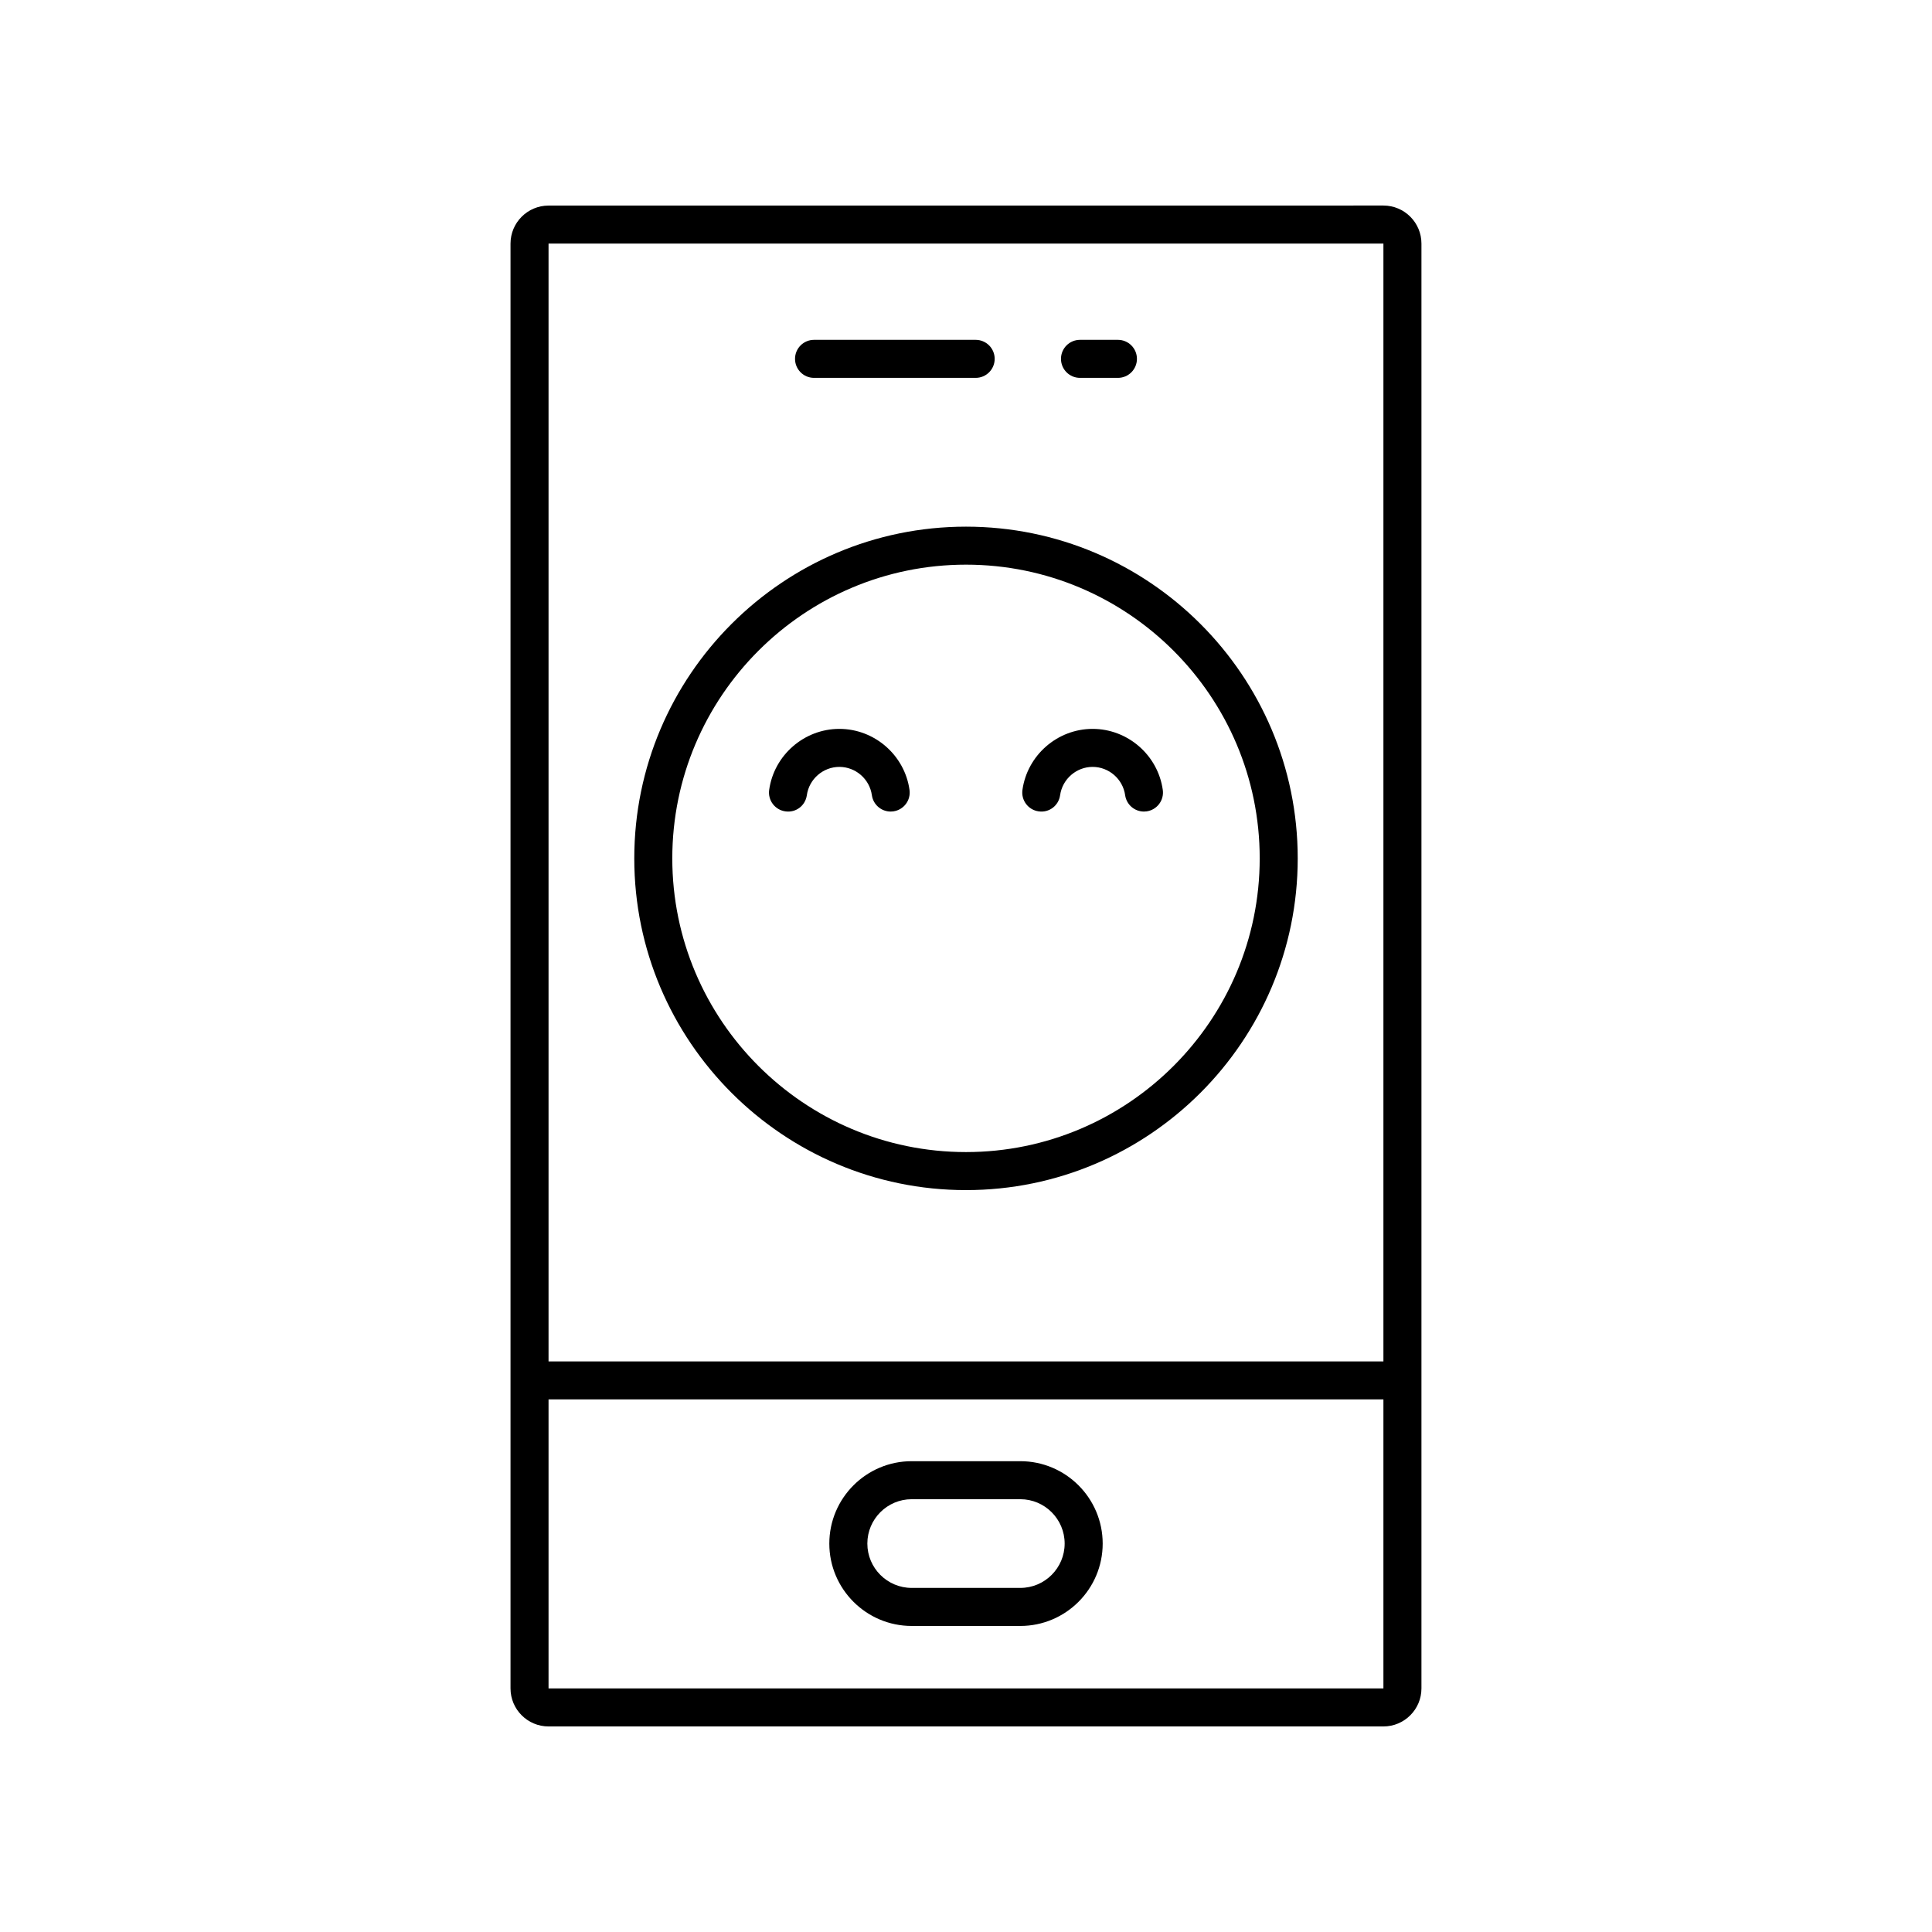
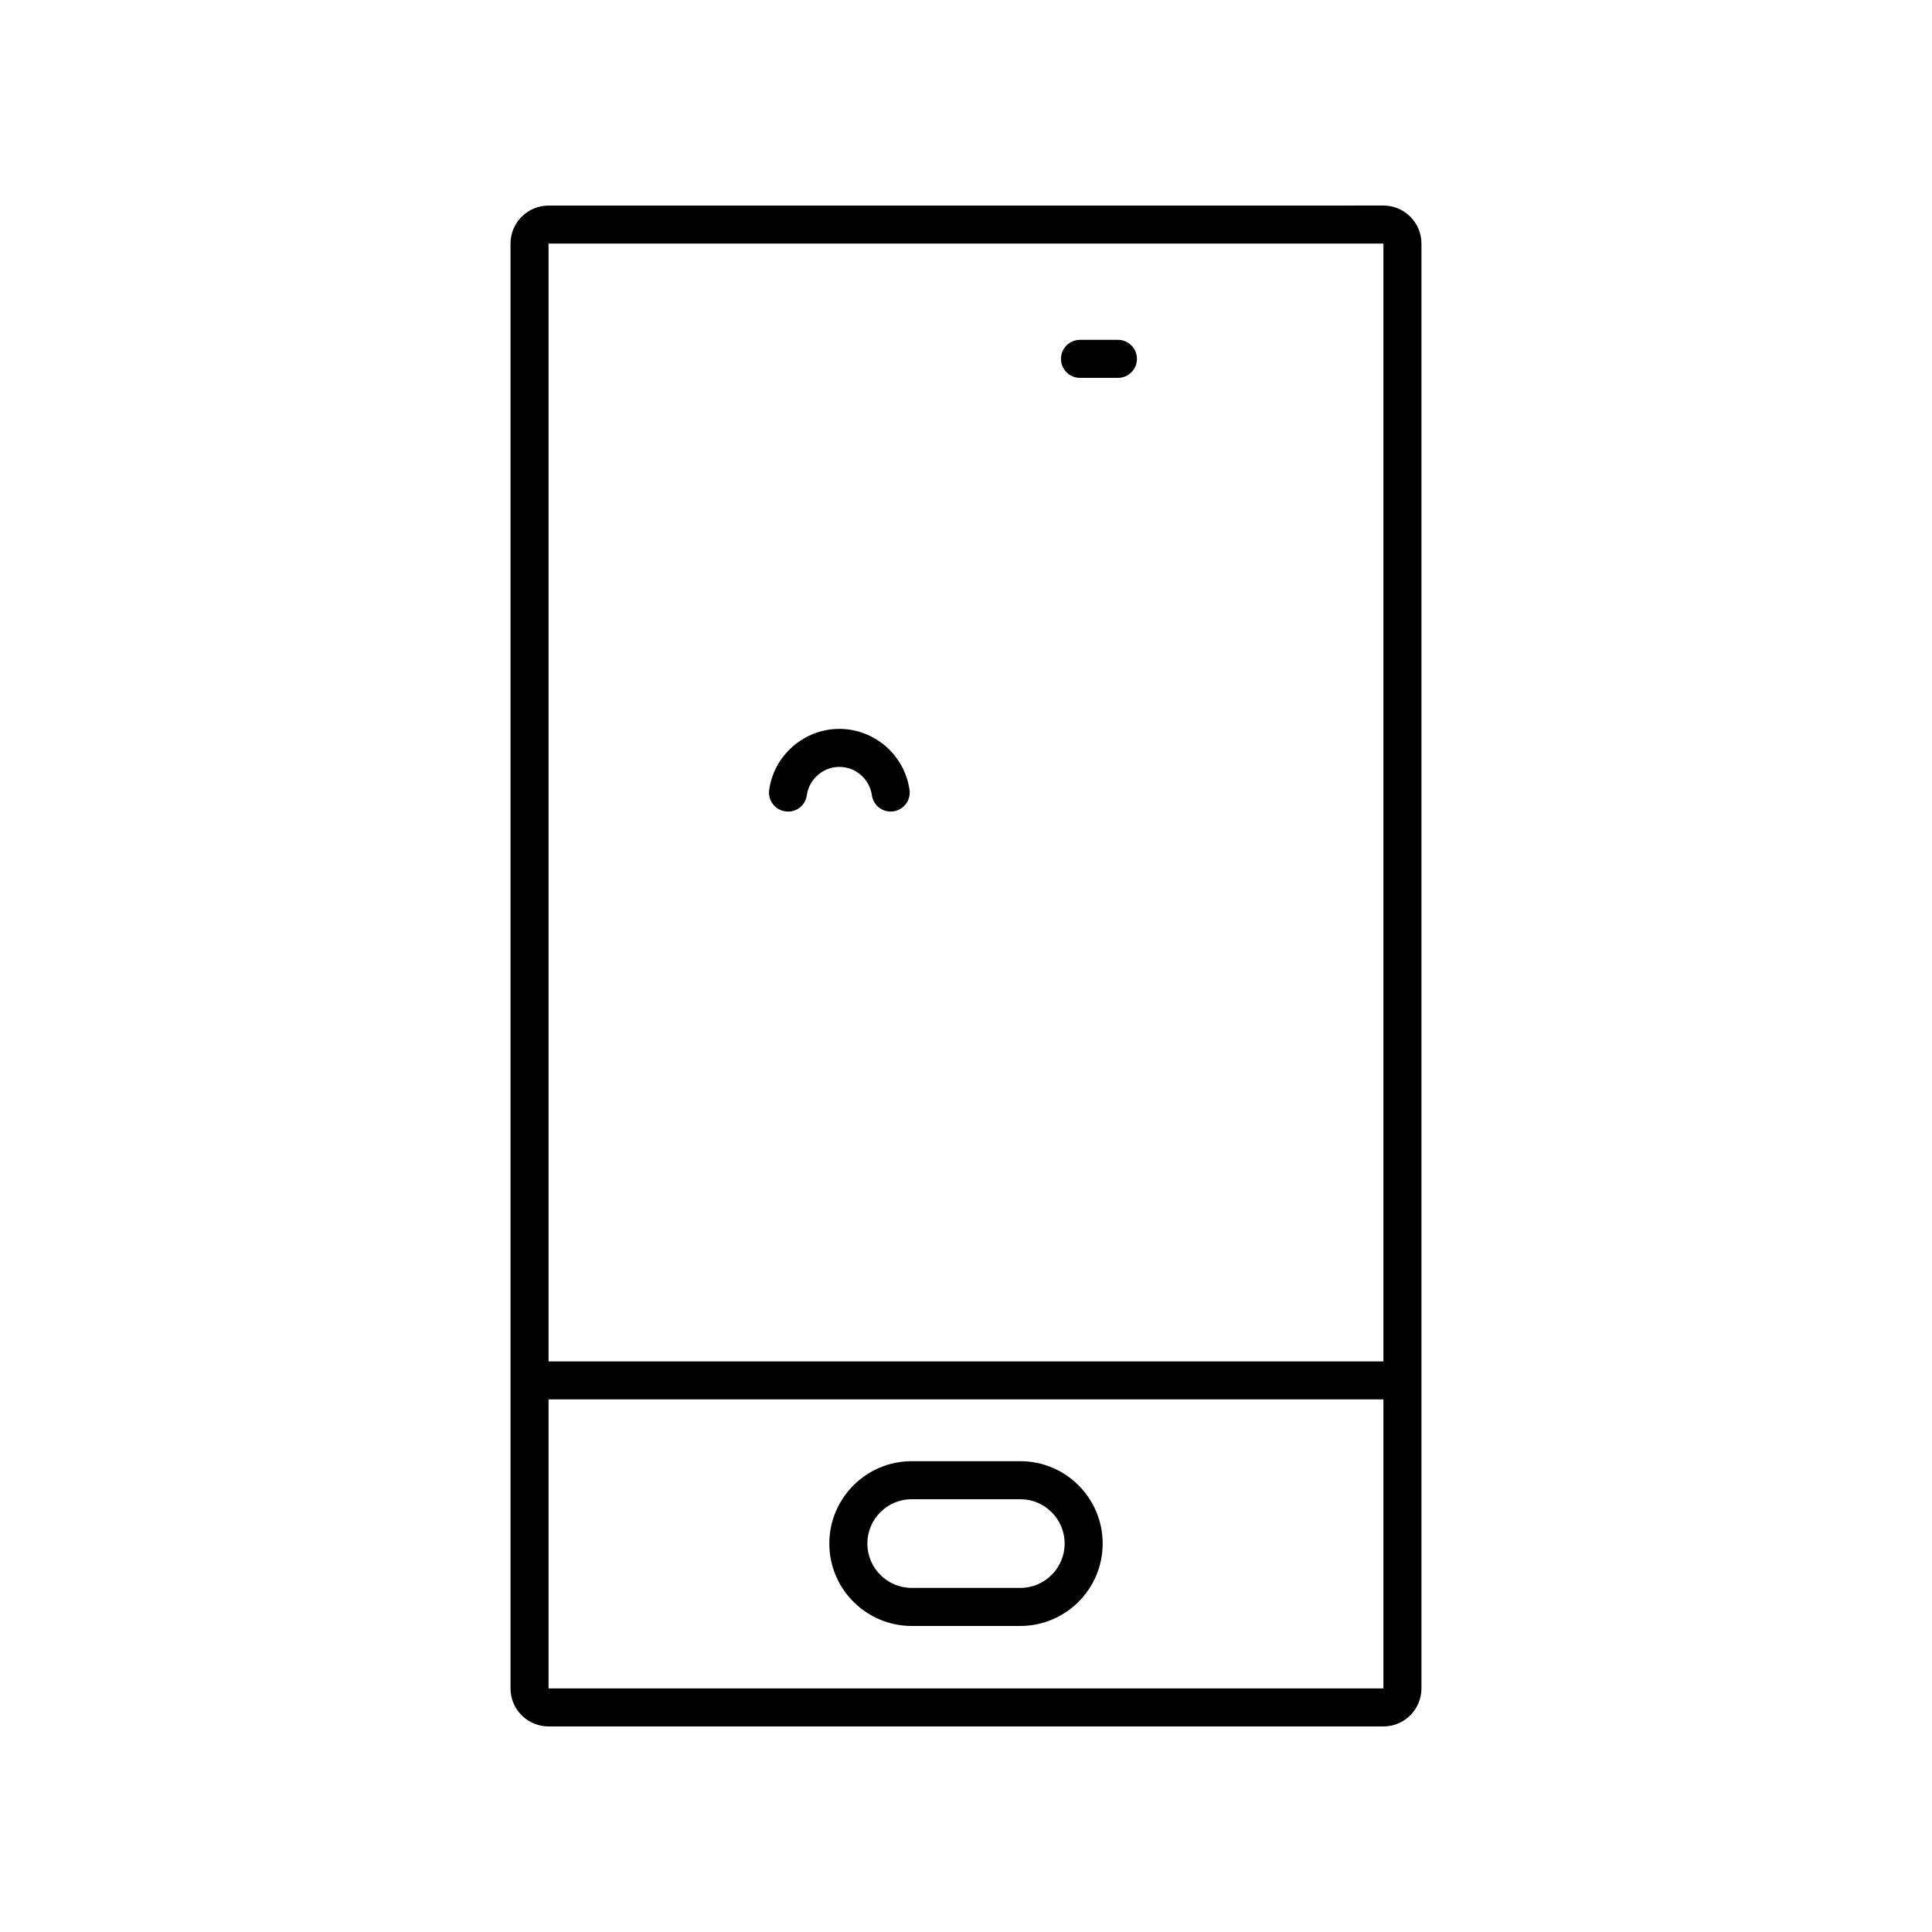
<svg xmlns="http://www.w3.org/2000/svg" fill="#000000" width="800px" height="800px" version="1.1" viewBox="144 144 512 512">
  <g>
    <path d="m289.37 198.48c-5.555 0-10.078 4.523-10.078 10.078v382.89c0 5.555 4.523 10.078 10.078 10.078h221.25c5.555 0 10.078-4.523 10.078-10.078v-382.9c0-5.555-4.523-10.078-10.078-10.078zm221.25 10.074v296.23h-221.25v-296.23zm-221.25 382.89v-76.59h221.25v76.59z" />
-     <path d="m359.73 244.14h42.832c2.785 0 5.039-2.254 5.039-5.039s-2.254-5.039-5.039-5.039h-42.832c-2.785 0-5.039 2.254-5.039 5.039s2.254 5.039 5.039 5.039z" />
    <path d="m430.21 244.14h10.051c2.785 0 5.039-2.254 5.039-5.039s-2.254-5.039-5.039-5.039h-10.051c-2.785 0-5.039 2.254-5.039 5.039 0.004 2.785 2.254 5.039 5.039 5.039z" />
    <path d="m414.39 531.23h-28.781c-12.039 0-21.832 9.789-21.832 21.832 0 12.039 9.789 21.832 21.832 21.832h28.781c12.039 0 21.832-9.789 21.832-21.832-0.004-12.043-9.793-21.832-21.832-21.832zm0 33.582h-28.781c-6.481 0-11.754-5.273-11.754-11.754 0-6.481 5.273-11.754 11.754-11.754h28.781c6.481 0 11.754 5.273 11.754 11.754 0 6.481-5.273 11.754-11.754 11.754z" />
-     <path d="m400 459.39c48.473 0 87.91-39.438 87.91-87.91 0-48.473-39.441-87.91-87.91-87.91-48.473 0-87.91 39.438-87.91 87.91-0.004 48.473 39.438 87.91 87.91 87.91zm0-165.75c42.918 0 77.836 34.918 77.836 77.836-0.004 42.918-34.922 77.836-77.836 77.836-42.918 0-77.836-34.918-77.836-77.836 0-42.918 34.918-77.836 77.836-77.836z" />
    <path d="m352.13 359.02c2.824 0.41 5.305-1.535 5.691-4.285 0.602-4.277 4.305-7.5 8.621-7.5 4.309 0 8.016 3.223 8.613 7.5 0.355 2.516 2.508 4.336 4.984 4.336 0.23 0 0.469-0.016 0.707-0.051 2.754-0.391 4.676-2.934 4.285-5.691-1.293-9.215-9.289-16.168-18.594-16.168-9.309 0-17.305 6.953-18.598 16.168-0.387 2.762 1.531 5.305 4.289 5.691z" />
-     <path d="m419.25 359.02c2.812 0.41 5.305-1.535 5.691-4.285 0.602-4.277 4.305-7.5 8.613-7.5 4.316 0 8.02 3.223 8.621 7.5 0.355 2.516 2.508 4.336 4.984 4.336 0.23 0 0.469-0.016 0.707-0.051 2.754-0.391 4.676-2.934 4.285-5.691-1.293-9.215-9.289-16.168-18.598-16.168-9.305 0-17.297 6.953-18.594 16.168-0.387 2.762 1.535 5.305 4.289 5.691z" />
  </g>
</svg>